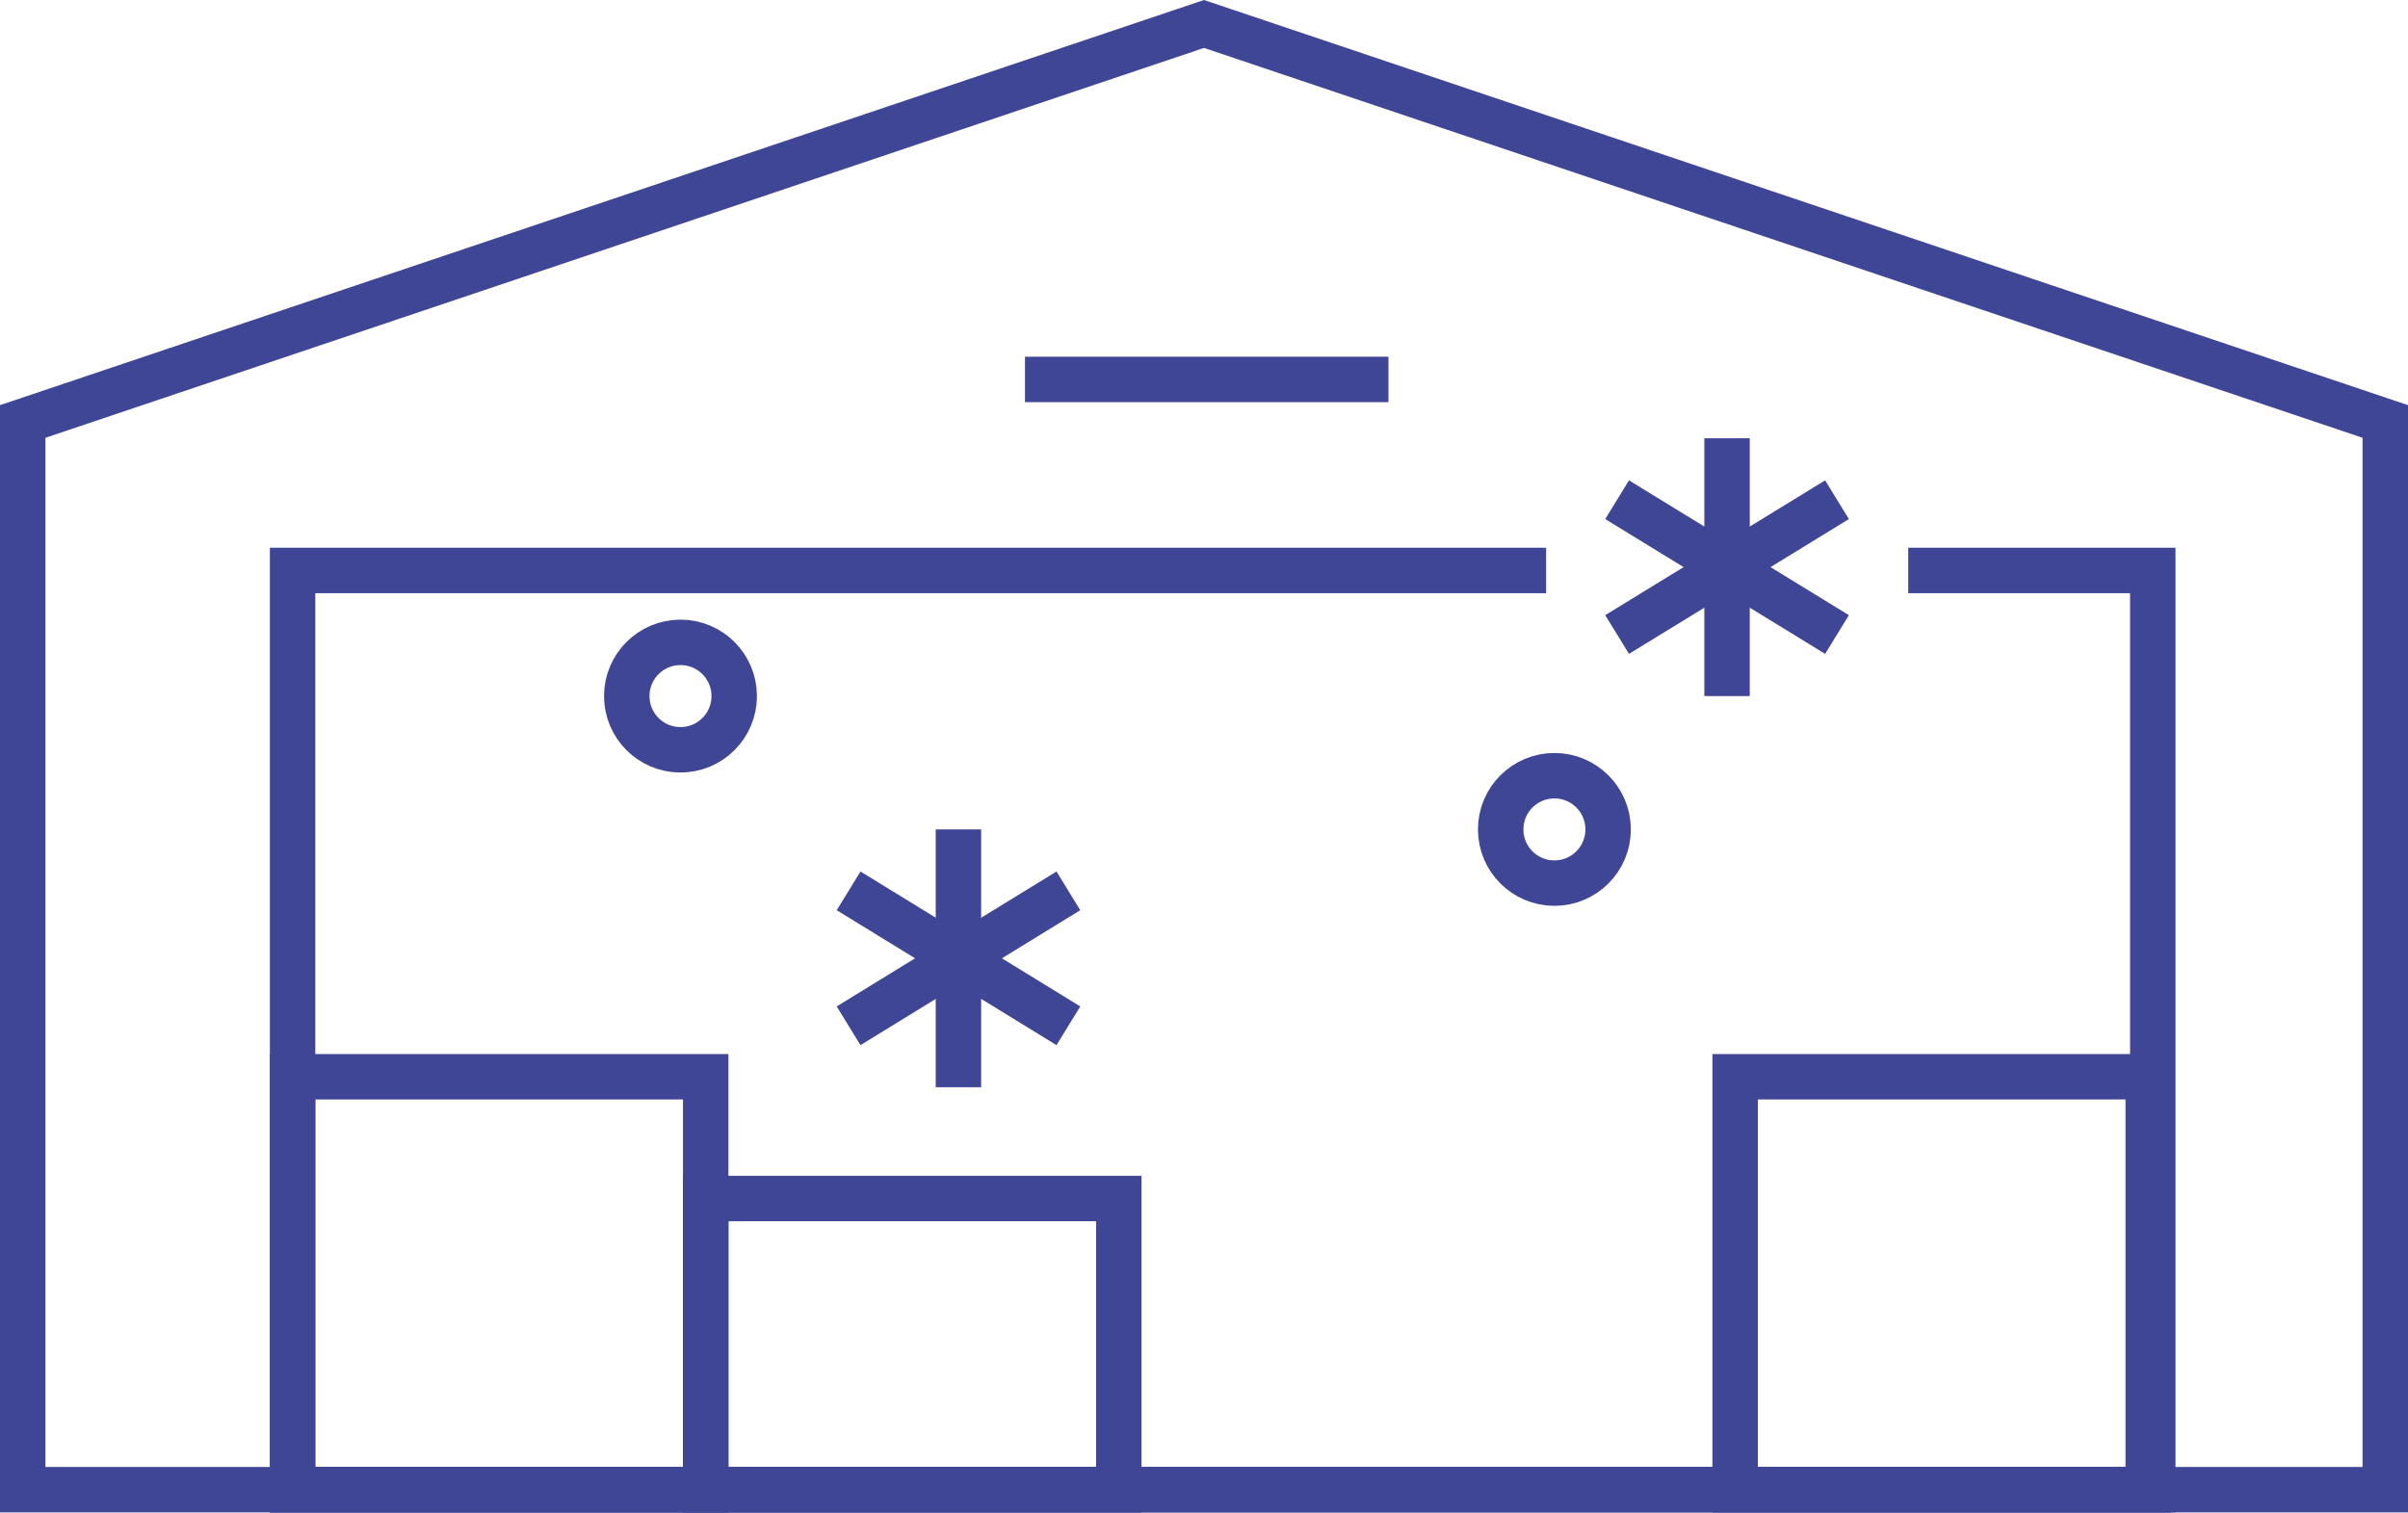
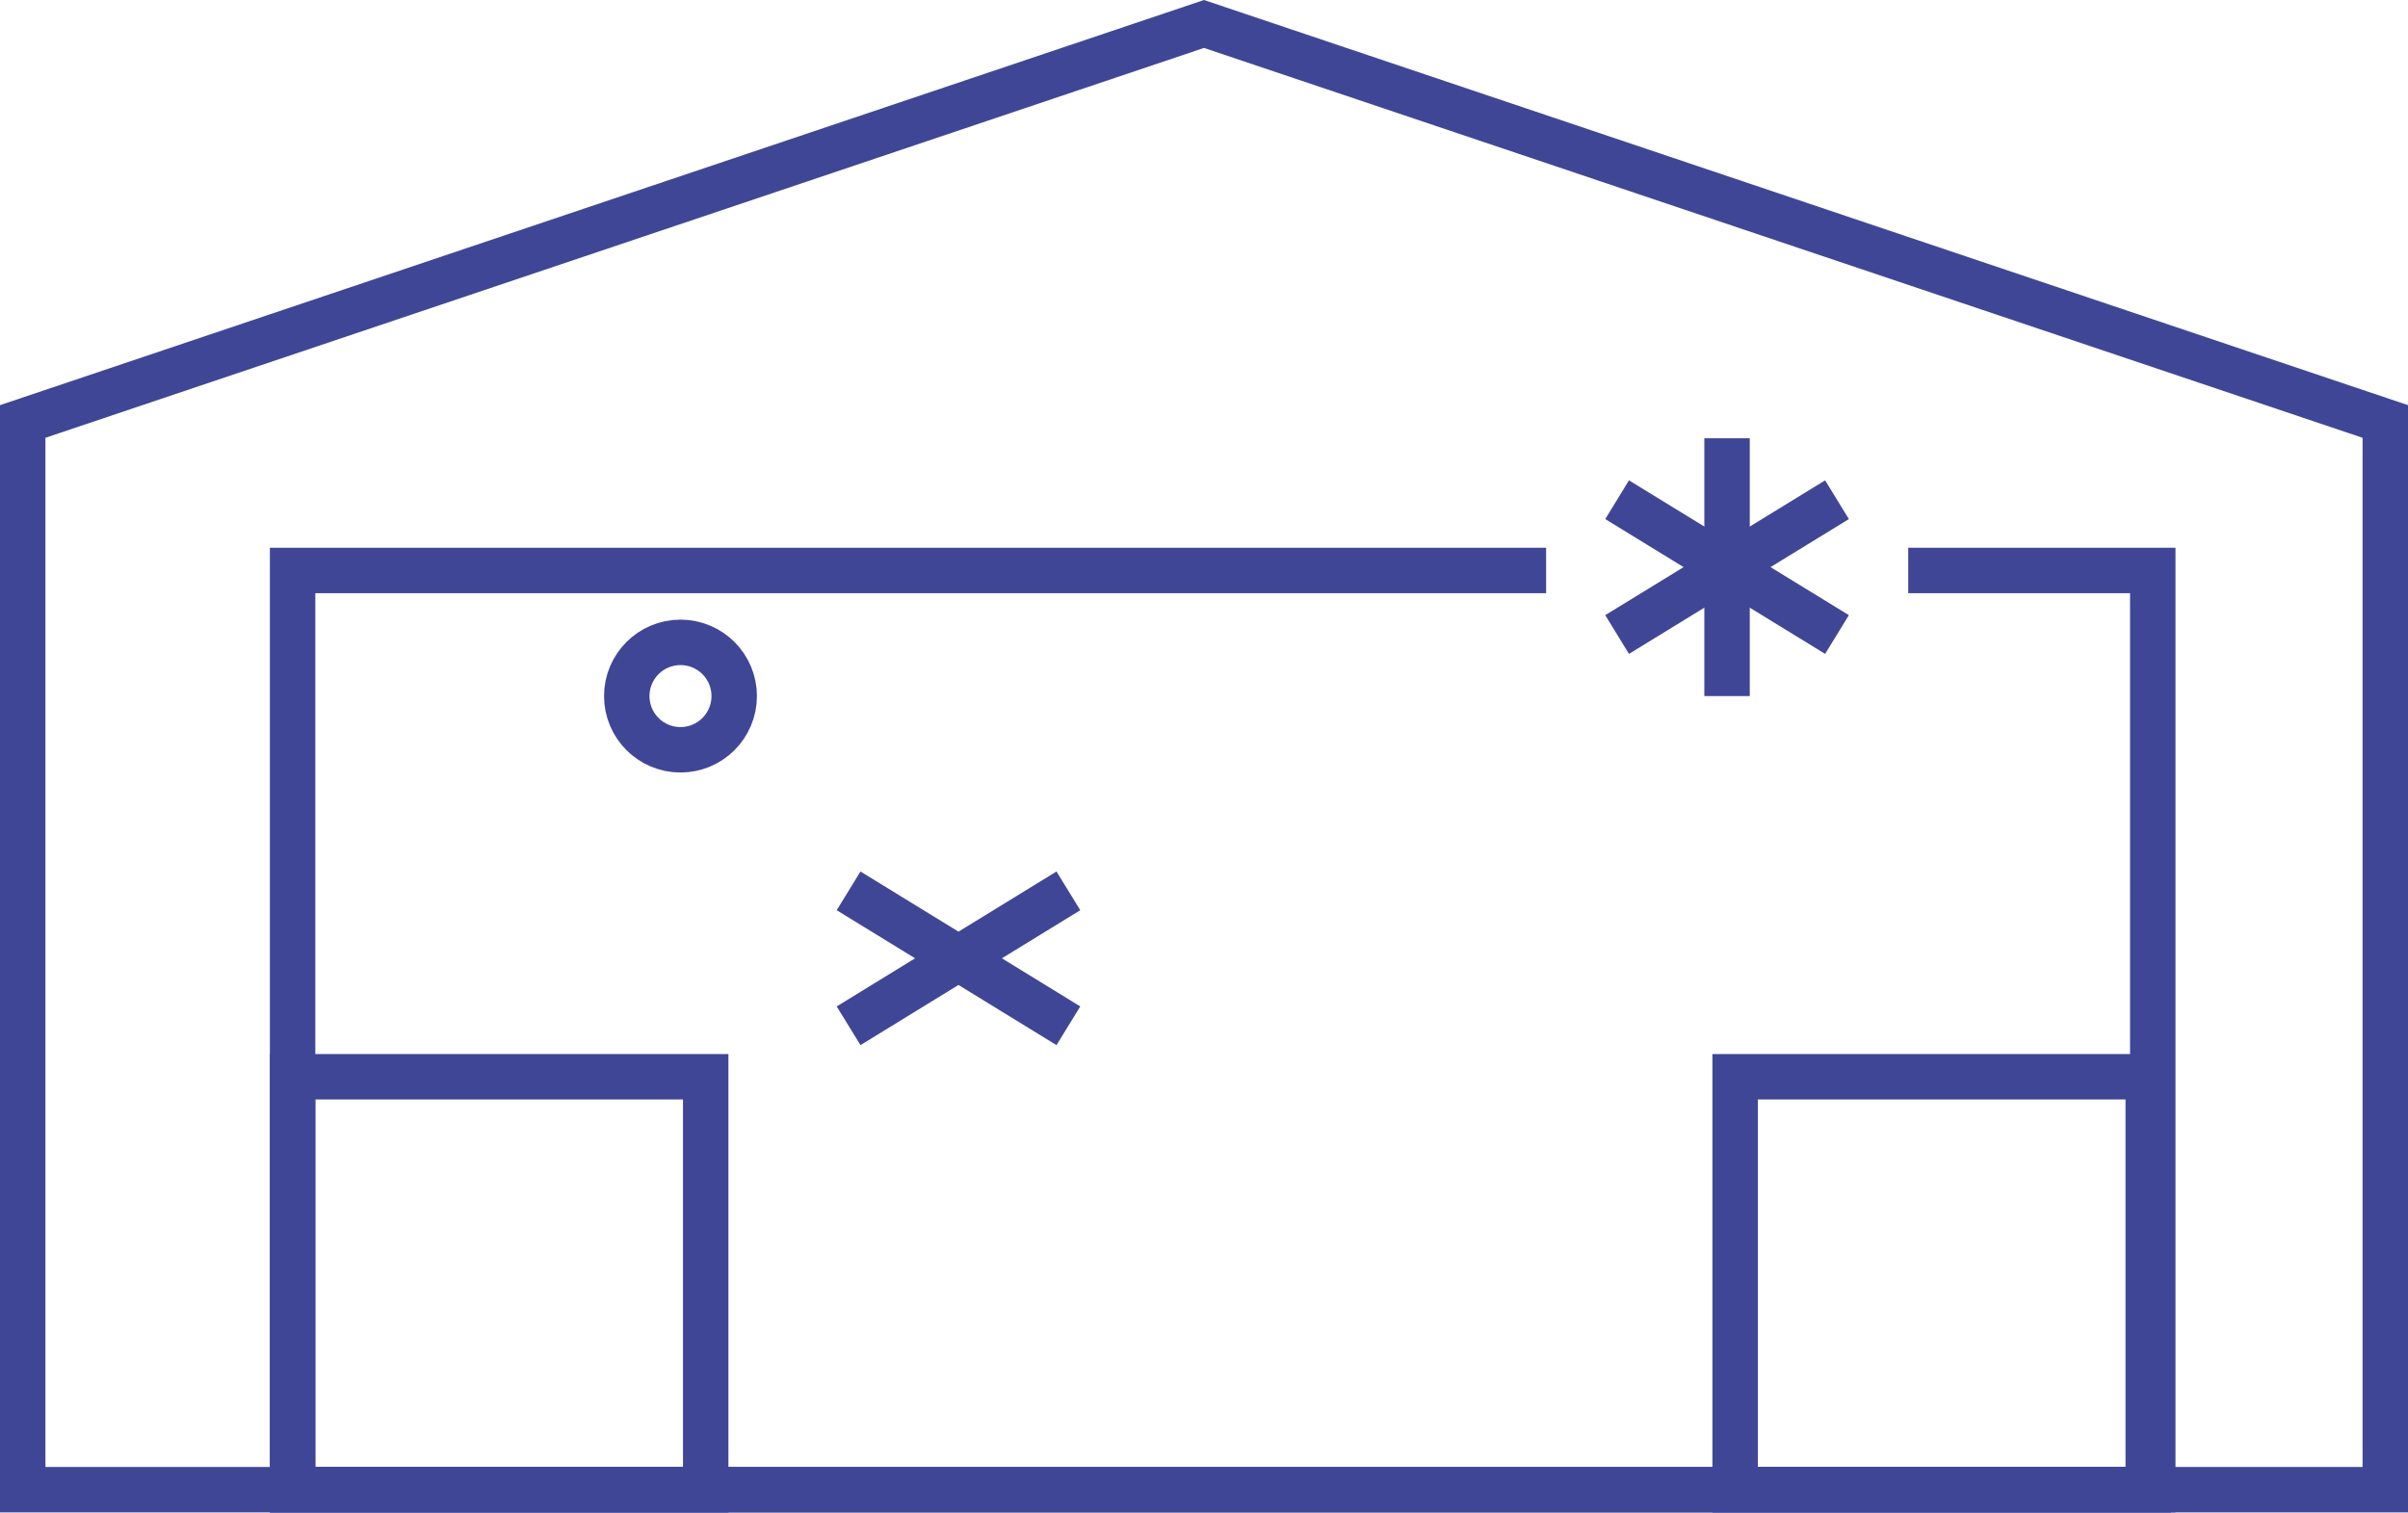
<svg xmlns="http://www.w3.org/2000/svg" id="a" viewBox="0 0 212 133.18">
  <defs>
    <style>.b{fill:none;stroke:#404696;stroke-miterlimit:10;stroke-width:4px;}</style>
  </defs>
  <polygon class="b" points="210 131.17 2 131.17 2 37.11 106 2.11 210 37.11 210 131.17" />
  <polyline class="b" points="168 50.23 189.53 50.23 189.53 131.17 25.76 131.17 25.76 50.23 136.12 50.23" />
-   <line class="b" x1="90.24" y1="33.41" x2="122.24" y2="33.41" />
  <rect class="b" x="25.76" y="94.81" width="36.37" height="36.37" />
  <rect class="b" x="152.76" y="94.81" width="36.37" height="36.37" />
-   <rect class="b" x="62.13" y="105.53" width="36.37" height="25.65" />
-   <circle class="b" cx="136.85" cy="73.03" r="4.73" />
  <g>
    <line class="b" x1="152.05" y1="38.59" x2="152.05" y2="61.29" />
    <line class="b" x1="161.73" y1="44" x2="142.37" y2="55.87" />
    <line class="b" x1="142.37" y1="44" x2="161.73" y2="55.87" />
  </g>
  <circle class="b" cx="59.91" cy="61.29" r="4.73" />
  <g>
-     <line class="b" x1="84.38" y1="73.03" x2="84.38" y2="95.73" />
    <line class="b" x1="94.06" y1="78.44" x2="74.71" y2="90.32" />
    <line class="b" x1="74.71" y1="78.44" x2="94.06" y2="90.32" />
  </g>
</svg>